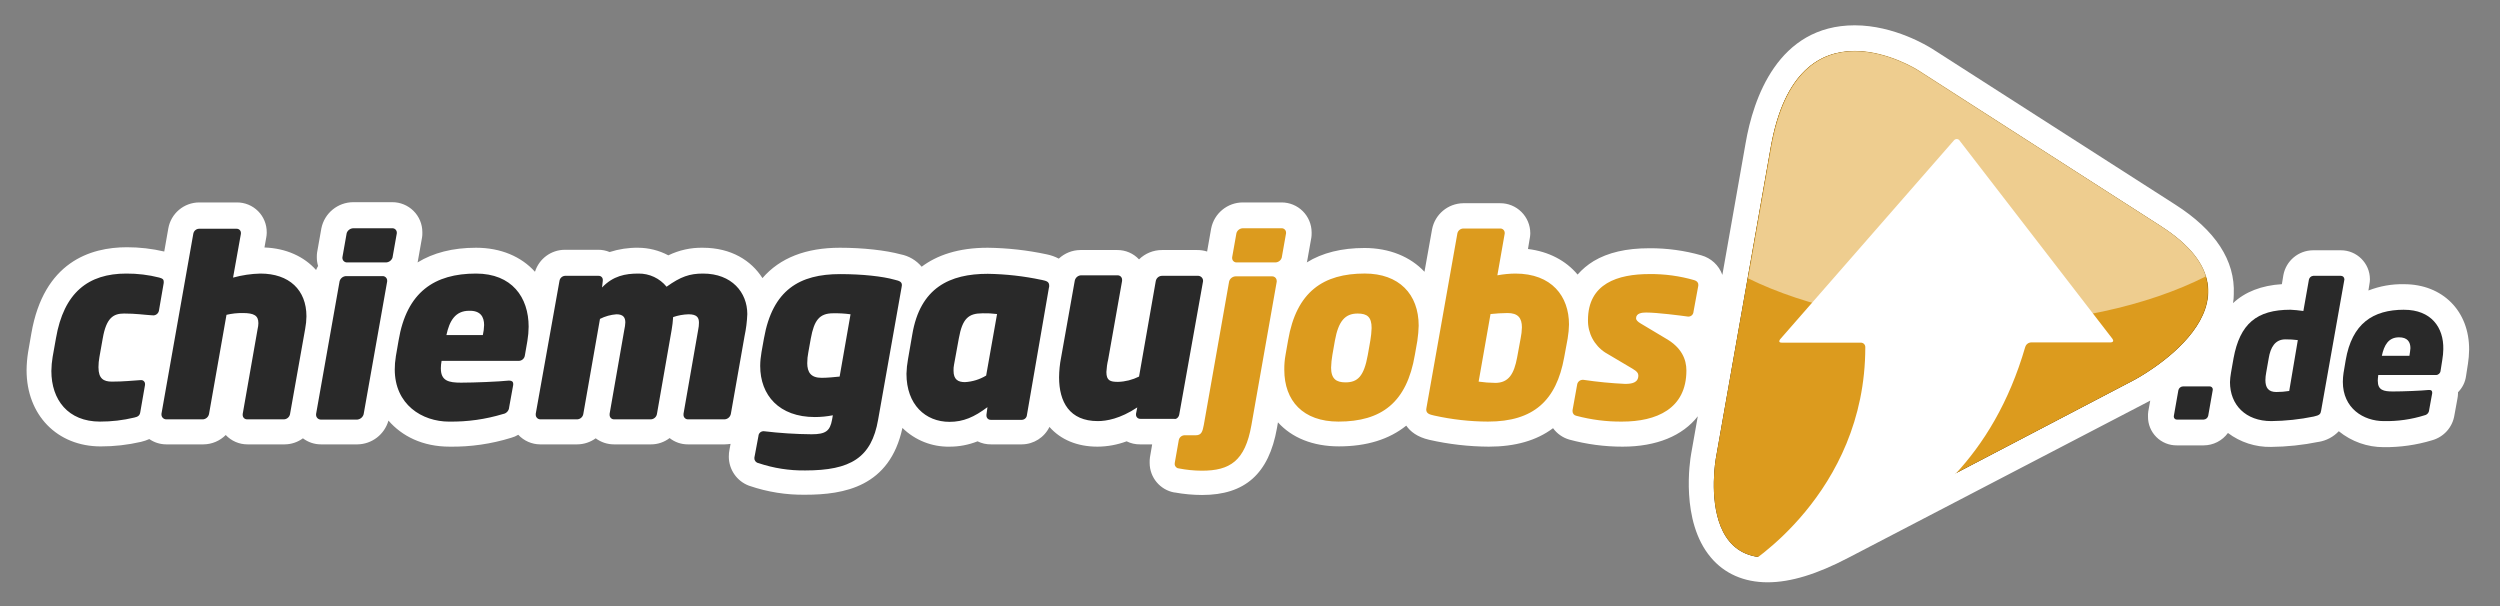
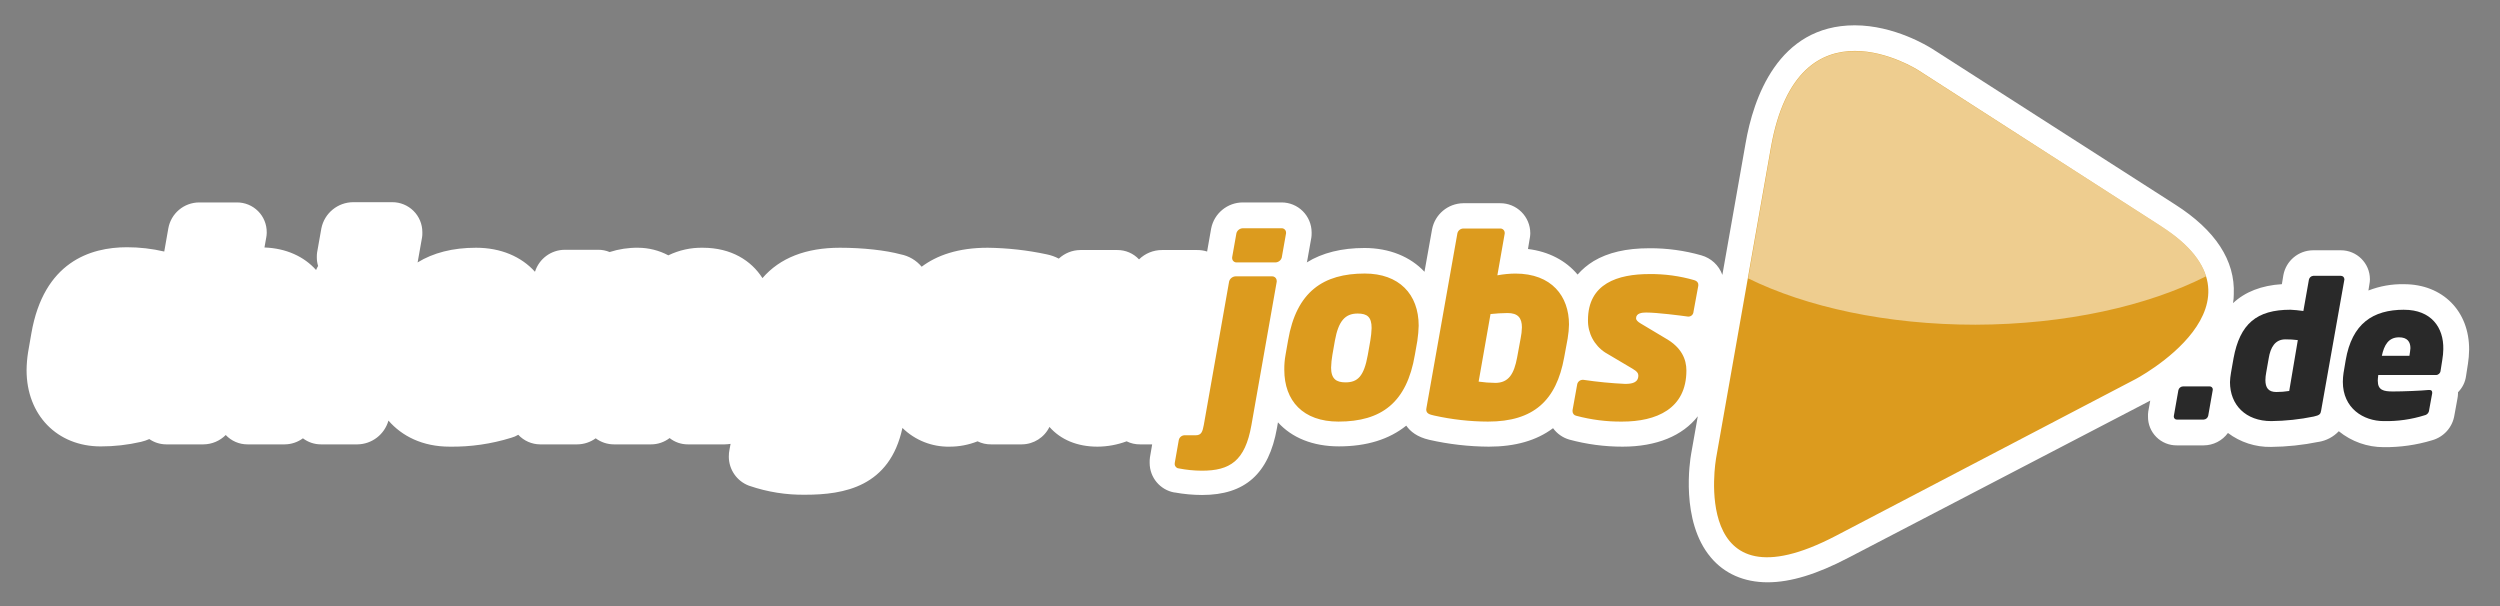
<svg xmlns="http://www.w3.org/2000/svg" width="311.25" height="75.457" viewBox="0 0 311.25 75.457">
  <rect x="0" y="0" width="311.25" height="75.457" fill="#808080" stroke="none" />
  <path fill-rule="nonzero" fill="rgb(100%, 100%, 100%)" fill-opacity="1" d="M 299.309 35.383 C 297.789 35.348 296.281 35.617 294.867 36.168 L 294.992 35.379 L 294.992 35.383 C 295.031 35.195 295.051 35.004 295.055 34.812 L 295.055 34.75 C 295.043 32.762 293.422 31.156 291.434 31.16 L 287.969 31.16 C 286.156 31.176 284.613 32.469 284.281 34.246 L 284.094 35.379 C 281.574 35.535 279.523 36.324 278.012 37.742 L 278.012 37.746 C 278.074 37.379 278.105 37.012 278.105 36.641 C 278.293 32.449 275.836 28.668 270.797 25.457 L 240.52 6.051 C 240.047 5.766 235.855 3.152 230.91 3.152 C 221.332 3.152 218.277 12.32 217.332 17.805 L 214.434 34.219 L 214.43 34.215 C 214.004 33.031 213.027 32.129 211.816 31.789 C 209.715 31.191 207.543 30.895 205.359 30.906 C 202.461 30.906 200.191 31.441 198.398 32.512 L 198.395 32.516 C 197.652 32.969 196.984 33.531 196.41 34.184 C 194.961 32.449 192.82 31.316 190.234 31 L 190.453 29.676 L 190.457 29.68 C 190.492 29.492 190.512 29.301 190.52 29.113 L 190.52 29.016 C 190.516 28.027 190.117 27.078 189.414 26.383 C 188.711 25.684 187.758 25.293 186.77 25.301 L 182.168 25.301 C 180.273 25.328 178.652 26.68 178.293 28.543 L 177.348 33.836 C 175.613 31.977 173 30.875 169.879 30.875 C 167.043 30.875 164.617 31.473 162.695 32.672 L 162.699 32.672 C 162.695 32.637 162.707 32.602 162.73 32.578 L 163.266 29.555 C 163.289 29.375 163.301 29.195 163.297 29.016 L 163.297 28.922 C 163.293 27.934 162.895 26.984 162.191 26.285 C 161.488 25.59 160.539 25.199 159.547 25.203 L 154.727 25.203 C 152.809 25.207 151.16 26.566 150.789 28.449 L 150.285 31.316 C 149.887 31.188 149.473 31.125 149.055 31.129 L 144.676 31.129 C 143.605 31.125 142.574 31.543 141.809 32.293 C 141.109 31.543 140.125 31.121 139.102 31.129 L 134.5 31.129 C 133.504 31.137 132.551 31.52 131.82 32.199 C 131.348 31.949 130.836 31.77 130.309 31.664 C 127.895 31.148 125.438 30.875 122.969 30.844 C 119.281 30.844 116.637 31.789 114.746 33.207 C 114.078 32.406 113.152 31.863 112.129 31.664 C 110.27 31.16 107.434 30.844 104.566 30.844 C 100.344 30.844 97.098 32.105 94.926 34.625 C 93.539 32.449 91.051 30.844 87.492 30.844 C 86.012 30.816 84.543 31.141 83.207 31.789 C 82.055 31.176 80.766 30.852 79.457 30.844 C 78.25 30.828 77.047 31.008 75.898 31.379 C 75.449 31.191 74.969 31.094 74.48 31.098 L 70.32 31.098 C 68.617 31.102 67.113 32.211 66.605 33.836 C 64.902 31.945 62.352 30.844 59.266 30.844 C 56.367 30.844 53.941 31.473 51.988 32.672 L 51.984 32.672 C 51.984 32.629 51.996 32.586 52.016 32.547 L 52.551 29.523 L 52.551 29.52 C 52.578 29.344 52.59 29.164 52.582 28.984 L 52.582 28.891 C 52.582 27.902 52.184 26.953 51.48 26.254 C 50.777 25.559 49.824 25.168 48.836 25.172 L 43.984 25.172 C 42.059 25.176 40.398 26.531 40.012 28.418 L 39.477 31.441 C 39.453 31.621 39.441 31.801 39.445 31.98 L 39.445 32.074 C 39.445 32.426 39.5 32.777 39.602 33.113 C 39.508 33.273 39.422 33.441 39.352 33.617 C 37.871 31.949 35.633 30.906 32.926 30.812 L 33.145 29.582 L 33.145 29.586 C 33.18 29.398 33.203 29.207 33.207 29.016 L 33.207 28.922 C 33.215 27.934 32.828 26.984 32.129 26.285 C 31.43 25.586 30.477 25.195 29.488 25.203 L 24.797 25.203 C 22.895 25.211 21.277 26.578 20.953 28.449 L 20.449 31.316 C 18.93 30.961 17.375 30.781 15.816 30.781 C 11.215 30.781 5.449 32.641 3.906 41.492 L 3.496 43.855 C 3.379 44.598 3.316 45.344 3.309 46.094 C 3.309 51.672 7.121 55.578 12.539 55.578 C 14.227 55.582 15.906 55.391 17.551 55.012 C 17.906 54.93 18.254 54.812 18.59 54.664 C 19.211 55.094 19.945 55.324 20.699 55.324 L 25.332 55.324 C 26.371 55.316 27.367 54.898 28.105 54.16 C 28.809 54.906 29.789 55.328 30.812 55.324 L 35.445 55.324 C 36.262 55.32 37.055 55.055 37.715 54.57 C 38.355 55.059 39.141 55.324 39.949 55.324 L 44.52 55.324 C 46.312 55.293 47.871 54.09 48.363 52.363 C 50.031 54.285 52.586 55.609 55.988 55.609 C 58.582 55.645 61.164 55.273 63.641 54.504 C 63.953 54.422 64.25 54.293 64.523 54.129 C 65.227 54.883 66.203 55.316 67.234 55.324 L 71.867 55.324 C 72.691 55.32 73.496 55.055 74.164 54.57 C 74.82 55.059 75.617 55.324 76.434 55.324 L 81.066 55.324 C 81.898 55.324 82.707 55.047 83.367 54.539 C 84.008 55.051 84.809 55.328 85.633 55.324 L 90.234 55.324 C 90.477 55.32 90.719 55.297 90.957 55.262 L 90.832 55.922 C 90.766 56.234 90.734 56.551 90.738 56.867 C 90.746 58.465 91.734 59.895 93.227 60.461 C 93.258 60.461 93.289 60.492 93.32 60.492 C 95.551 61.254 97.895 61.629 100.254 61.594 C 105.074 61.594 110.777 60.617 112.352 53.277 C 113.914 54.809 116.023 55.648 118.211 55.609 C 119.41 55.613 120.594 55.387 121.707 54.945 C 122.227 55.203 122.801 55.332 123.379 55.324 L 127.223 55.324 C 128.688 55.312 130.02 54.469 130.656 53.152 C 132.043 54.727 134.09 55.609 136.641 55.609 C 137.879 55.602 139.105 55.375 140.266 54.945 C 140.785 55.203 141.355 55.332 141.934 55.324 L 143.445 55.324 L 143.16 56.992 L 143.164 56.996 C 143.137 57.172 143.129 57.352 143.133 57.531 L 143.133 57.656 C 143.141 59.449 144.426 60.984 146.188 61.312 L 146.25 61.312 C 147.375 61.516 148.512 61.621 149.656 61.625 C 155.012 61.625 157.973 58.977 158.98 53.309 L 159.105 52.582 C 160.84 54.504 163.453 55.574 166.699 55.574 C 170.164 55.574 172.969 54.691 175.078 52.992 C 175.582 53.719 176.434 54.41 177.945 54.758 C 180.375 55.309 182.859 55.594 185.352 55.609 C 188.629 55.609 191.305 54.852 193.355 53.309 C 193.848 53.992 194.559 54.492 195.371 54.727 C 197.535 55.316 199.773 55.613 202.02 55.609 C 206.242 55.609 209.488 54.254 211.375 51.828 L 210.555 56.461 C 210.398 57.312 209.199 64.875 212.98 69.379 C 214.684 71.426 217.141 72.496 220.07 72.496 C 222.938 72.496 226.215 71.488 230.121 69.441 L 267.172 50.156 C 267.203 50.156 267.391 50.031 267.707 49.871 L 267.453 51.258 L 267.457 51.262 C 267.43 51.438 267.418 51.617 267.426 51.797 L 267.426 51.859 C 267.414 52.816 267.789 53.734 268.465 54.41 C 269.141 55.086 270.062 55.461 271.016 55.449 L 274.355 55.449 C 275.551 55.445 276.672 54.871 277.379 53.906 C 278.922 55.066 280.809 55.676 282.738 55.641 C 284.727 55.621 286.711 55.41 288.66 55.012 L 288.691 55.012 C 289.645 54.852 290.516 54.387 291.18 53.688 C 292.766 54.977 294.746 55.68 296.789 55.672 C 298.816 55.691 300.832 55.406 302.773 54.82 C 304.25 54.418 305.352 53.184 305.578 51.672 L 305.957 49.594 L 305.957 49.59 C 305.992 49.402 306.016 49.215 306.02 49.023 L 306.02 48.836 C 306.574 48.281 306.93 47.562 307.027 46.785 L 307.246 45.367 L 307.25 45.367 C 307.344 44.766 307.398 44.152 307.406 43.543 C 307.438 38.723 304.098 35.383 299.309 35.383 Z M 299.309 35.383 " />
-   <path fill-rule="nonzero" fill="rgb(16.078%, 16.078%, 16.078%)" fill-opacity="1" d="M 19.785 38.691 L 20.383 35.227 L 20.383 35.07 C 20.383 34.754 20.195 34.66 19.848 34.566 L 19.848 34.562 C 18.5 34.219 17.113 34.051 15.723 34.059 C 10.996 34.059 7.941 36.422 6.965 42.125 L 6.555 44.426 L 6.555 44.422 C 6.457 45.008 6.402 45.598 6.395 46.188 C 6.395 49.777 8.473 52.488 12.445 52.488 C 13.887 52.492 15.328 52.324 16.73 51.984 C 17.172 51.891 17.391 51.73 17.457 51.355 L 18.055 47.922 L 18.055 47.797 C 18.055 47.664 18 47.539 17.902 47.449 C 17.809 47.359 17.68 47.312 17.551 47.324 L 17.488 47.324 C 16.418 47.387 15.441 47.512 13.93 47.512 C 12.891 47.512 12.262 47.133 12.262 45.746 L 12.258 45.746 C 12.258 45.305 12.301 44.859 12.383 44.422 L 12.793 42.121 C 13.234 39.57 14.117 39.035 15.441 39.035 C 16.953 39.035 17.867 39.191 18.906 39.254 L 18.969 39.254 L 18.965 39.258 C 19.348 39.316 19.707 39.066 19.785 38.691 M 37.996 40.93 L 37.996 40.926 C 38.094 40.418 38.145 39.902 38.152 39.383 C 38.152 36.105 36.012 34.059 32.418 34.059 C 31.27 34.086 30.125 34.258 29.016 34.562 L 29.992 29.113 L 29.992 29.016 C 30 28.875 29.945 28.734 29.844 28.633 C 29.742 28.531 29.602 28.477 29.457 28.48 L 24.766 28.48 C 24.422 28.496 24.137 28.746 24.07 29.082 L 20.102 51.516 L 20.102 51.609 L 20.102 51.605 C 20.098 51.926 20.348 52.191 20.668 52.207 L 25.301 52.207 C 25.66 52.164 25.949 51.898 26.023 51.543 L 28.199 39.191 L 28.199 39.195 C 28.859 39.039 29.535 38.965 30.215 38.973 C 31.633 38.973 32.168 39.289 32.168 40.234 C 32.164 40.477 32.133 40.723 32.074 40.957 L 30.215 51.543 L 30.215 51.672 C 30.215 51.812 30.27 51.949 30.371 52.051 C 30.473 52.152 30.609 52.207 30.75 52.207 L 35.383 52.207 C 35.734 52.18 36.031 51.922 36.105 51.574 Z M 43.07 34.375 C 42.699 34.398 42.387 34.648 42.281 35.004 L 39.352 51.543 L 39.352 51.641 C 39.348 51.957 39.598 52.223 39.918 52.238 L 44.488 52.238 C 44.859 52.199 45.172 51.938 45.273 51.574 L 48.203 35.035 L 48.203 34.941 C 48.207 34.789 48.145 34.645 48.039 34.539 C 47.934 34.434 47.789 34.371 47.637 34.375 Z M 48.867 32.074 L 49.402 29.051 L 49.402 28.953 C 49.402 28.809 49.34 28.668 49.234 28.566 C 49.125 28.465 48.98 28.41 48.836 28.418 L 43.984 28.418 C 43.613 28.43 43.285 28.668 43.164 29.016 L 42.629 32.039 L 42.629 32.137 C 42.637 32.285 42.703 32.43 42.816 32.527 C 42.93 32.629 43.074 32.68 43.227 32.672 L 48.078 32.672 C 48.438 32.652 48.75 32.414 48.867 32.074 M 60.273 40.488 L 60.27 40.484 C 60.262 40.898 60.207 41.312 60.113 41.715 L 55.578 41.715 C 55.957 39.949 56.68 38.691 58.414 38.691 C 59.801 38.66 60.273 39.418 60.273 40.488 M 65.66 42.441 L 65.66 42.438 C 65.758 41.855 65.812 41.266 65.816 40.676 C 65.816 37.02 63.738 34.059 59.262 34.059 C 54.125 34.059 50.629 36.328 49.621 42.406 L 49.273 44.422 L 49.277 44.422 C 49.188 44.945 49.148 45.473 49.148 46 C 49.148 50.348 52.52 52.492 55.922 52.492 L 55.922 52.488 C 58.195 52.523 60.461 52.203 62.633 51.543 C 63.055 51.477 63.371 51.121 63.391 50.695 L 63.895 47.922 L 63.895 47.797 C 63.895 47.512 63.707 47.387 63.422 47.387 L 63.297 47.387 C 62.133 47.512 59.043 47.641 57.406 47.641 C 55.863 47.641 54.887 47.422 54.887 45.875 L 54.883 45.875 C 54.887 45.555 54.918 45.238 54.977 44.93 L 64.586 44.93 C 64.969 44.922 65.289 44.641 65.344 44.266 Z M 92.691 41.875 L 92.691 41.871 C 92.887 40.961 93.004 40.031 93.039 39.098 C 93.039 36.418 91.117 34.059 87.527 34.059 C 85.859 34.059 84.754 34.438 82.992 35.695 L 82.988 35.695 C 82.133 34.645 80.844 34.043 79.488 34.059 C 77.852 34.059 76.336 34.344 74.953 35.793 L 75.047 34.973 L 75.047 34.879 C 75.059 34.73 75.008 34.59 74.902 34.484 C 74.801 34.383 74.656 34.332 74.512 34.34 L 70.352 34.34 C 70.012 34.355 69.727 34.605 69.66 34.941 L 66.699 51.516 L 66.699 51.609 L 66.699 51.605 C 66.691 51.762 66.746 51.914 66.855 52.027 C 66.961 52.141 67.109 52.207 67.266 52.207 L 71.898 52.207 C 72.262 52.176 72.559 51.902 72.621 51.543 L 74.699 39.695 L 74.703 39.699 C 75.34 39.375 76.035 39.184 76.75 39.129 C 77.633 39.129 77.852 39.57 77.852 40.137 L 77.852 40.141 C 77.84 40.445 77.797 40.754 77.727 41.051 L 75.898 51.512 L 75.898 51.641 C 75.891 51.785 75.945 51.93 76.043 52.035 C 76.145 52.145 76.285 52.207 76.434 52.207 L 81.066 52.207 C 81.43 52.176 81.727 51.902 81.789 51.543 L 83.617 41.082 L 83.617 41.086 C 83.711 40.551 83.773 40.016 83.805 39.477 C 84.426 39.262 85.074 39.148 85.727 39.129 C 86.766 39.129 87.02 39.539 87.02 40.168 L 87.02 40.172 C 87.02 40.469 86.988 40.762 86.926 41.051 L 85.098 51.512 L 85.098 51.641 C 85.09 51.785 85.145 51.93 85.246 52.035 C 85.348 52.145 85.488 52.207 85.633 52.207 L 90.234 52.207 C 90.605 52.176 90.91 51.906 90.988 51.543 Z M 105.891 39.133 L 104.535 46.883 C 103.938 46.945 103.023 47.039 102.297 47.039 C 100.973 47.039 100.5 46.379 100.5 45.18 L 100.504 45.18 C 100.504 44.746 100.547 44.312 100.633 43.887 L 100.949 42.121 C 101.359 39.914 101.988 39.004 103.723 39.004 L 103.719 39.004 C 104.445 38.988 105.172 39.031 105.891 39.129 M 112.254 35.727 C 112.254 35.633 112.285 35.57 112.285 35.508 C 112.285 35.129 112.066 34.973 111.34 34.816 C 109.891 34.406 107.34 34.125 104.598 34.125 C 99.559 34.125 96.184 36.078 95.113 42.129 L 94.797 43.895 L 94.801 43.887 C 94.703 44.438 94.648 44.996 94.645 45.559 C 94.645 49.215 97.008 51.922 101.449 51.922 C 102.199 51.922 102.949 51.848 103.688 51.703 L 103.594 52.238 C 103.34 53.656 102.805 54.066 101.043 54.066 L 101.039 54.066 C 99.059 54.051 97.082 53.922 95.117 53.688 L 95.023 53.688 C 94.699 53.703 94.441 53.961 94.426 54.285 L 93.953 56.805 C 93.926 56.887 93.914 56.973 93.922 57.059 C 93.918 57.355 94.133 57.605 94.426 57.656 C 96.301 58.289 98.273 58.598 100.254 58.57 C 105.895 58.57 108.508 56.996 109.328 52.238 Z M 124.133 39.098 L 122.777 46.754 L 122.781 46.754 C 121.977 47.242 121.07 47.523 120.133 47.574 C 119.281 47.574 118.715 47.258 118.715 46.156 C 118.707 45.902 118.727 45.648 118.777 45.402 L 119.375 42.125 C 119.816 39.668 120.57 39.008 122.305 39.008 L 122.309 39.004 C 122.918 38.988 123.527 39.02 124.133 39.098 M 130.59 35.82 L 130.594 35.824 C 130.617 35.742 130.629 35.656 130.625 35.57 C 130.625 35.035 130.246 34.973 129.68 34.844 L 129.68 34.848 C 127.473 34.375 125.227 34.125 122.969 34.09 C 118.273 34.09 114.555 35.793 113.578 41.652 L 113.043 44.738 C 112.934 45.332 112.871 45.934 112.855 46.535 C 112.855 50.379 115.219 52.52 118.211 52.52 C 119.945 52.52 121.297 51.922 122.938 50.691 L 122.812 51.637 L 122.812 51.734 C 122.809 51.883 122.867 52.027 122.977 52.129 C 123.082 52.23 123.23 52.281 123.379 52.27 L 127.223 52.27 C 127.555 52.262 127.828 52 127.852 51.672 Z M 146.816 51.605 L 149.777 35.031 L 149.777 34.906 L 149.781 34.91 C 149.766 34.742 149.684 34.586 149.551 34.48 C 149.422 34.375 149.254 34.324 149.086 34.34 L 144.707 34.34 C 144.309 34.324 143.957 34.609 143.891 35.004 L 141.812 46.883 L 141.809 46.883 C 140.996 47.289 140.105 47.516 139.195 47.543 C 138.219 47.543 137.746 47.387 137.746 46.312 C 137.773 45.793 137.844 45.277 137.965 44.77 L 139.699 34.973 L 139.699 34.848 C 139.707 34.699 139.652 34.555 139.551 34.449 C 139.449 34.34 139.309 34.281 139.164 34.277 L 134.562 34.277 C 134.191 34.309 133.887 34.578 133.809 34.941 L 132.105 44.52 C 131.945 45.328 131.863 46.152 131.855 46.977 C 131.855 50.031 133.148 52.426 136.676 52.426 C 137.746 52.426 139.449 52.141 141.59 50.723 L 141.434 51.512 L 141.434 51.605 L 141.43 51.605 C 141.426 51.75 141.48 51.891 141.582 51.992 C 141.684 52.094 141.824 52.148 141.969 52.145 L 146.188 52.145 C 146.441 52.238 146.754 51.957 146.816 51.609 " />
  <path fill-rule="nonzero" fill="rgb(86.275%, 60.784%, 11.765%)" fill-opacity="1" d="M 196.348 47.922 L 195.781 51.074 L 195.781 51.199 C 195.777 51.477 195.977 51.719 196.254 51.766 C 198.113 52.262 200.031 52.508 201.953 52.488 C 206.207 52.488 209.957 50.914 209.957 46.125 C 209.957 44.738 209.359 43.289 207.469 42.188 L 204.254 40.266 C 203.875 40.047 203.688 39.824 203.688 39.637 C 203.688 38.977 204.445 38.91 204.949 38.91 C 206.336 38.91 209.234 39.289 210.148 39.414 L 210.242 39.414 C 210.566 39.398 210.824 39.141 210.84 38.816 L 211.438 35.57 L 211.438 35.445 C 211.438 35.16 211.25 34.973 210.934 34.879 C 209.121 34.355 207.242 34.102 205.359 34.121 C 201.422 34.121 197.703 35.285 197.703 39.855 C 197.676 41.477 198.484 43 199.844 43.887 L 203.246 45.902 C 203.844 46.25 203.973 46.5 203.973 46.754 C 203.973 47.668 203.121 47.793 202.367 47.793 L 202.363 47.797 C 200.613 47.715 198.867 47.547 197.133 47.289 L 197.008 47.289 C 196.664 47.309 196.383 47.578 196.348 47.922 M 184.09 47.512 L 185.57 39.098 C 186.273 39.023 186.977 38.98 187.684 38.973 C 188.977 38.973 189.48 39.57 189.48 40.77 L 189.477 40.77 C 189.465 41.223 189.414 41.676 189.32 42.125 L 188.879 44.52 C 188.5 46.504 187.871 47.672 186.137 47.672 L 186.141 47.668 C 185.453 47.66 184.77 47.609 184.09 47.512 M 177.598 50.758 C 177.598 50.82 177.566 50.914 177.566 50.977 C 177.566 51.512 178.008 51.605 178.543 51.734 L 178.547 51.734 C 180.75 52.227 183 52.48 185.258 52.488 C 190.93 52.488 193.766 49.875 194.742 44.484 L 195.184 42.09 L 195.18 42.094 C 195.277 41.531 195.332 40.961 195.34 40.391 C 195.34 36.895 193.199 34.059 188.66 34.059 C 187.91 34.066 187.16 34.141 186.422 34.277 L 187.336 29.078 L 187.336 28.984 C 187.336 28.84 187.273 28.699 187.168 28.598 C 187.059 28.496 186.918 28.441 186.77 28.449 L 182.168 28.449 C 181.82 28.465 181.523 28.707 181.445 29.047 Z M 158.793 32.672 C 159.156 32.66 159.473 32.422 159.578 32.074 L 160.113 29.051 L 160.113 28.953 C 160.113 28.809 160.055 28.668 159.945 28.566 C 159.84 28.465 159.695 28.41 159.547 28.418 L 154.727 28.418 C 154.363 28.43 154.047 28.668 153.938 29.016 L 153.402 32.039 L 153.402 32.137 C 153.406 32.285 153.465 32.426 153.574 32.527 C 153.68 32.625 153.824 32.68 153.973 32.672 Z M 146.758 54.789 L 146.254 57.656 L 146.254 57.781 L 146.25 57.781 C 146.258 58.066 146.477 58.297 146.758 58.316 C 147.699 58.5 148.66 58.598 149.625 58.602 C 153.121 58.602 155.012 57.406 155.801 52.93 L 158.953 35.066 L 158.953 34.973 L 158.949 34.973 C 158.949 34.82 158.891 34.676 158.785 34.57 C 158.676 34.465 158.531 34.402 158.383 34.406 L 153.812 34.406 C 153.445 34.43 153.129 34.68 153.027 35.035 L 149.875 52.898 C 149.719 53.719 149.59 54.191 148.867 54.191 L 147.543 54.191 C 147.168 54.168 146.832 54.422 146.758 54.789 M 170.766 40.832 C 170.75 41.359 170.695 41.887 170.605 42.406 L 170.289 44.203 C 169.816 46.816 169.059 47.605 167.516 47.605 C 166.352 47.605 165.719 47.164 165.719 45.746 L 165.723 45.746 C 165.738 45.23 165.789 44.715 165.879 44.203 L 166.195 42.406 C 166.637 39.98 167.457 39.035 169.031 39.035 C 170.227 39.035 170.766 39.477 170.766 40.832 M 176.625 40.547 C 176.625 36.609 174.168 34.055 169.914 34.055 C 164.777 34.055 161.406 36.293 160.367 42.371 L 160.051 44.168 L 160.051 44.172 C 159.938 44.785 159.887 45.406 159.895 46.031 C 159.895 49.906 162.227 52.488 166.637 52.488 C 171.992 52.488 175.145 50.125 176.152 44.172 L 176.469 42.375 L 176.465 42.375 C 176.555 41.77 176.609 41.16 176.625 40.547 M 269.062 28.168 L 238.816 8.73 C 238.816 8.73 223.883 -0.848 220.48 18.34 L 213.645 57.094 C 213.645 57.094 210.273 76.281 228.578 66.703 L 265.691 47.297 C 265.691 47.328 284.027 37.75 269.062 28.172 " />
-   <path fill-rule="nonzero" fill="rgb(16.078%, 16.078%, 16.078%)" fill-opacity="1" d="M 269.031 28.168 L 238.754 8.762 C 238.754 8.762 223.82 -0.816 220.449 18.371 L 213.613 57.125 C 213.613 57.125 210.242 76.312 228.547 66.734 L 265.66 47.328 C 265.66 47.328 283.965 37.75 269.031 28.172 " />
-   <path fill-rule="nonzero" fill="rgb(86.275%, 60.784%, 11.765%)" fill-opacity="1" d="M 269.031 28.168 L 238.754 8.762 C 238.754 8.762 223.82 -0.816 220.449 18.371 L 213.613 57.125 C 213.613 57.125 210.242 76.312 228.547 66.734 L 265.66 47.328 C 265.66 47.328 283.965 37.75 269.031 28.172 " />
  <path fill-rule="nonzero" fill="rgb(100%, 100%, 100%)" fill-opacity="0.5" d="M 274.641 34.406 C 274.043 32.391 272.34 30.277 269.062 28.168 L 238.816 8.762 C 238.816 8.762 223.883 -0.816 220.512 18.371 L 217.645 34.66 C 224.891 38.219 234.879 40.426 245.938 40.426 C 257.184 40.395 267.363 38.094 274.641 34.406 " />
-   <path fill-rule="nonzero" fill="rgb(100%, 100%, 100%)" fill-opacity="1" d="M 252.145 43.195 C 252.246 42.859 252.551 42.633 252.902 42.629 L 262.762 42.629 C 262.762 42.629 263.328 42.629 262.98 42.156 L 243.98 17.52 L 243.984 17.516 C 243.906 17.395 243.777 17.316 243.629 17.309 C 243.484 17.305 243.348 17.371 243.258 17.484 L 221.645 42.219 C 221.645 42.219 221.266 42.66 221.832 42.66 L 231.664 42.66 C 231.816 42.656 231.965 42.715 232.07 42.82 C 232.176 42.93 232.234 43.074 232.23 43.227 C 232.23 61.531 217.266 70.48 217.266 70.48 C 217.266 70.48 216.762 70.766 217.359 70.766 C 217.391 70.766 244.141 70.766 252.141 43.199 " />
  <path fill-rule="nonzero" fill="rgb(16.078%, 16.078%, 16.078%)" fill-opacity="1" d="M 274.922 51.766 L 275.488 48.551 L 275.488 48.488 L 275.492 48.488 C 275.492 48.387 275.457 48.289 275.383 48.219 C 275.312 48.145 275.215 48.105 275.113 48.109 L 271.773 48.109 C 271.5 48.121 271.266 48.316 271.207 48.582 L 270.641 51.797 L 270.641 51.859 L 270.637 51.859 C 270.637 51.961 270.672 52.059 270.746 52.129 C 270.816 52.203 270.914 52.242 271.016 52.238 L 274.355 52.238 C 274.629 52.227 274.863 52.031 274.922 51.766 M 291.434 34.34 L 288 34.34 C 287.734 34.363 287.516 34.555 287.461 34.812 L 286.77 38.719 C 286.297 38.656 285.508 38.562 285.164 38.562 C 280.941 38.562 278.863 40.328 278.074 44.613 L 277.758 46.41 C 277.688 46.793 277.648 47.184 277.633 47.574 C 277.633 50.41 279.586 52.426 282.77 52.426 C 284.547 52.406 286.32 52.219 288.062 51.859 C 288.789 51.703 288.914 51.543 288.977 51.133 L 291.875 34.812 L 291.875 34.75 C 291.871 34.637 291.82 34.531 291.738 34.453 C 291.656 34.379 291.547 34.336 291.434 34.34 Z M 285.008 48.676 L 285.004 48.676 C 284.473 48.762 283.938 48.805 283.398 48.805 C 282.391 48.805 282.043 48.238 282.043 47.324 C 282.047 47.016 282.078 46.711 282.137 46.41 L 282.453 44.613 C 282.672 43.258 283.242 42.25 284.531 42.25 C 285.051 42.246 285.566 42.277 286.078 42.344 Z M 299.312 38.562 C 295.438 38.562 292.82 40.266 292.035 44.863 L 291.781 46.375 L 291.777 46.379 C 291.719 46.762 291.688 47.152 291.684 47.543 C 291.684 50.82 294.234 52.426 296.789 52.426 C 298.508 52.461 300.223 52.219 301.859 51.703 C 302.18 51.641 302.414 51.367 302.43 51.039 L 302.809 48.961 L 302.809 48.867 C 302.809 48.648 302.684 48.551 302.461 48.551 L 302.367 48.551 C 301.484 48.645 299.152 48.738 297.926 48.738 C 296.762 48.738 296.035 48.582 296.035 47.414 L 296.031 47.418 C 296.039 47.176 296.062 46.934 296.094 46.691 L 303.277 46.691 C 303.566 46.691 303.809 46.473 303.848 46.188 L 304.066 44.801 C 304.141 44.363 304.184 43.922 304.191 43.48 C 304.254 40.77 302.68 38.566 299.309 38.566 Z M 299.973 44.297 L 296.539 44.297 C 296.824 42.973 297.359 41.996 298.68 41.996 C 299.719 41.996 300.098 42.562 300.098 43.352 C 300.066 43.637 300.035 43.98 299.973 44.297 Z M 299.973 44.297 " />
</svg>